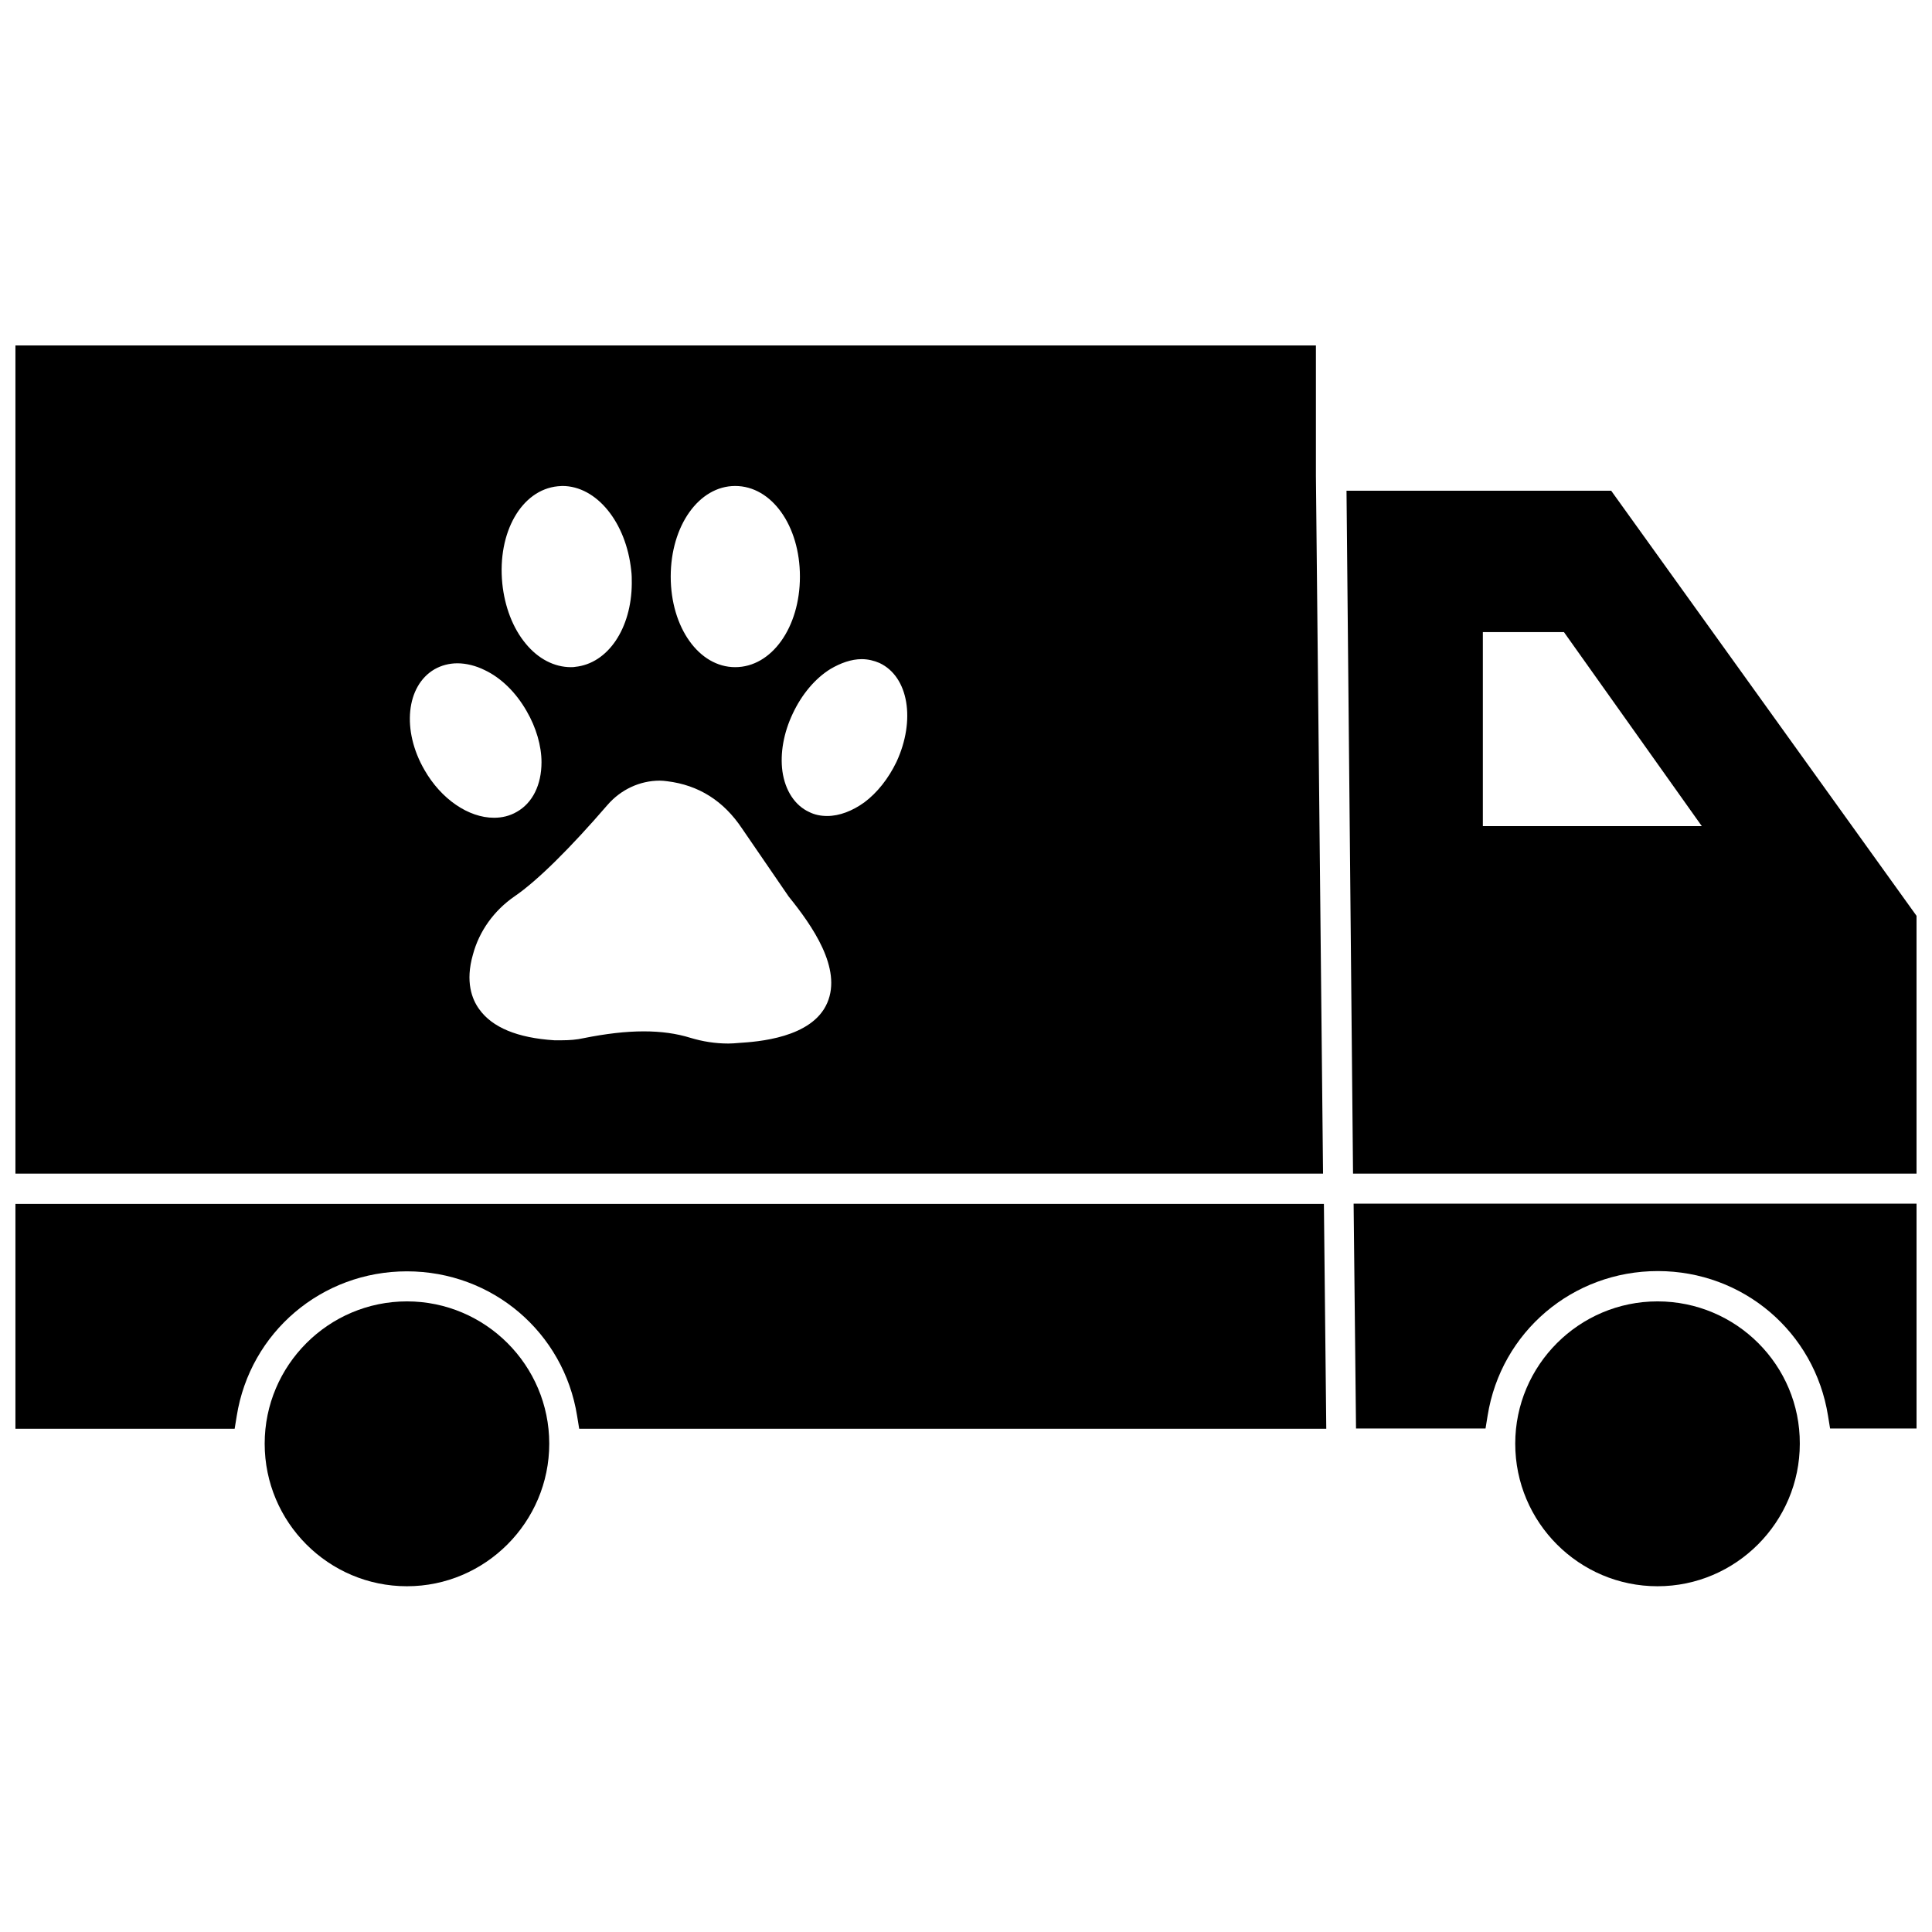
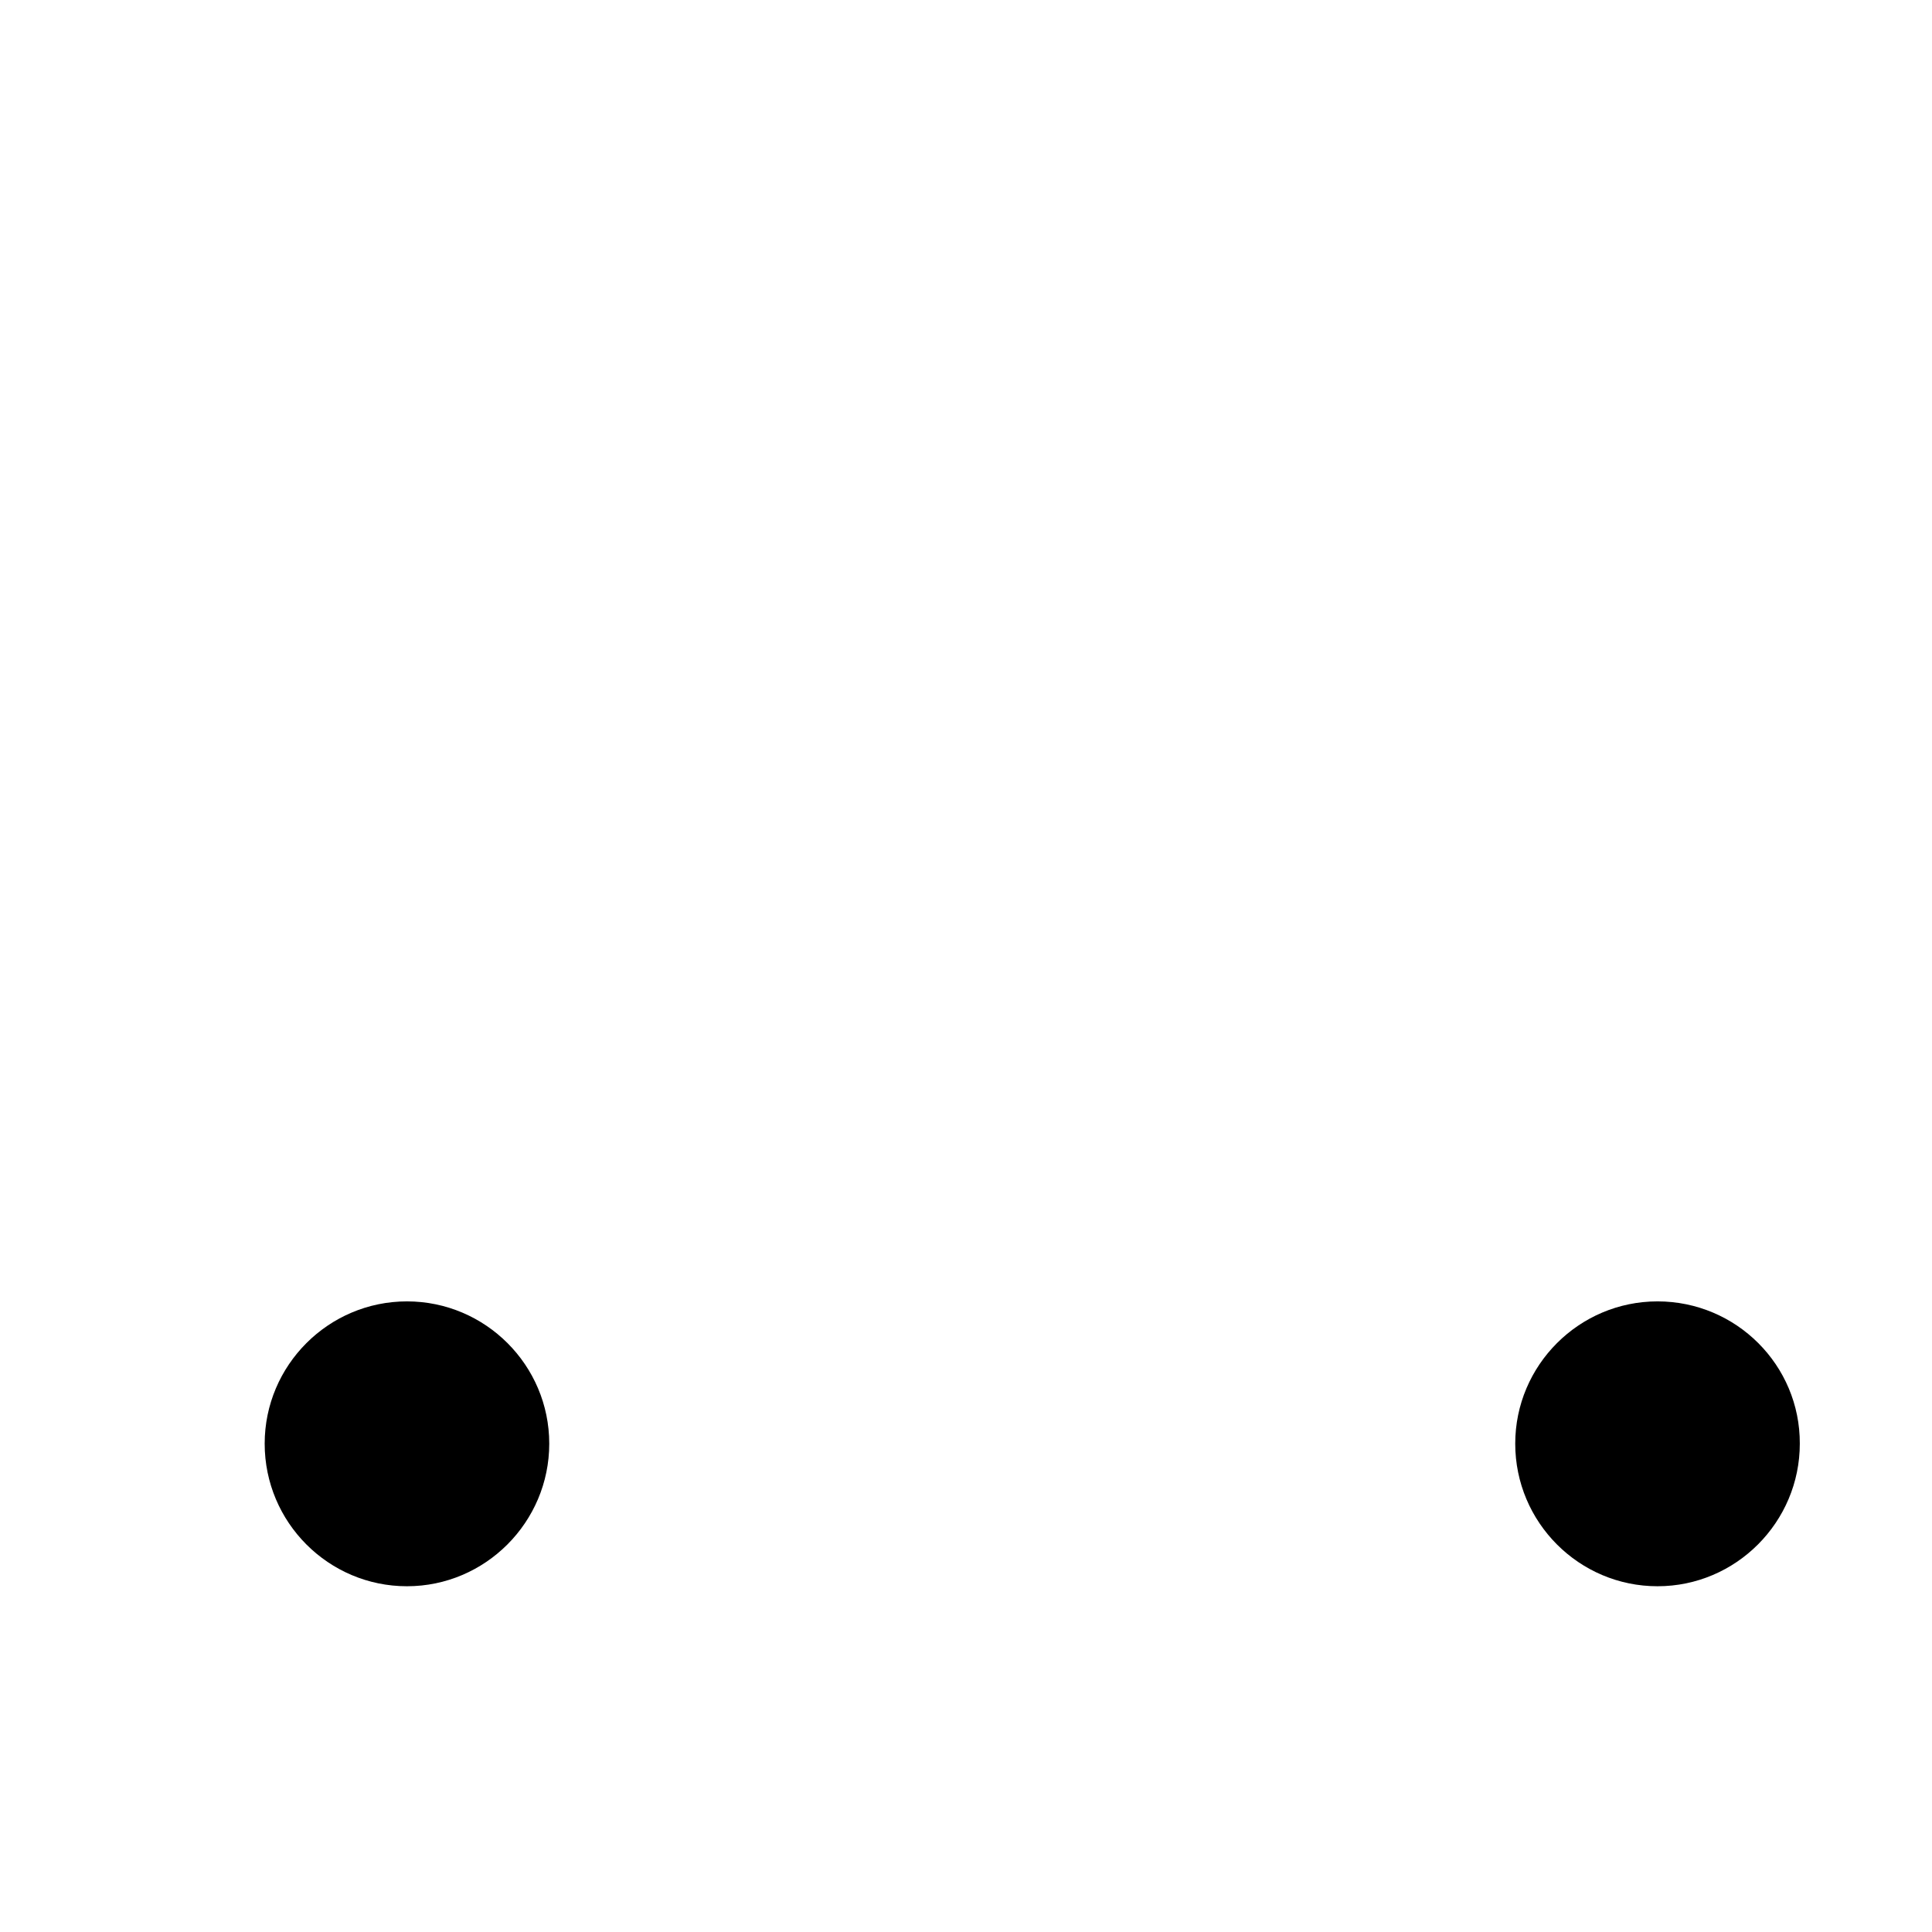
<svg xmlns="http://www.w3.org/2000/svg" width="800px" height="800px" version="1.1" viewBox="144 144 512 512">
  <defs>
    <clipPath id="d">
-       <path d="m148.09 463h347.91v60h-347.91z" />
-     </clipPath>
+       </clipPath>
    <clipPath id="c">
      <path d="m502 462h149.9v61h-149.9z" />
    </clipPath>
    <clipPath id="b">
      <path d="m500 274h151.9v182h-151.9z" />
    </clipPath>
    <clipPath id="a">
-       <path d="m148.09 235h346.91v221h-346.91z" />
-     </clipPath>
+       </clipPath>
  </defs>
  <path d="m251.85 488.88c-20.781 0-37.707 16.926-37.707 37.707 0 20.859 16.926 37.785 37.707 37.785s37.707-17.004 37.707-37.785c0-20.785-16.926-37.707-37.707-37.707z" />
  <g clip-path="url(#d)">
-     <path d="m148.09 463.05v59.59h58.094l0.551-3.387c3.543-22.199 22.516-38.336 45.105-38.336 22.594 0 41.562 16.137 45.105 38.336l0.551 3.387h197.98l-0.629-59.59z" />
-   </g>
+     </g>
  <g clip-path="url(#c)">
-     <path d="m503.36 522.57h34.32l0.551-3.387c3.543-22.199 22.516-38.336 45.105-38.336 22.594 0 41.562 16.137 45.105 38.336l0.551 3.387h22.91v-59.59h-149.18z" />
-   </g>
+     </g>
  <path d="m583.26 488.88c-20.781 0-37.707 16.926-37.707 37.707 0 20.859 16.926 37.785 37.707 37.785s37.707-17.004 37.707-37.785c0.082-20.785-16.844-37.707-37.707-37.707z" />
  <g clip-path="url(#b)">
-     <path d="m570.98 274.05h-70.141l1.73 180.98h149.33v-68.328zm-34.008 88.875v-51.406h21.492l36.527 51.406z" />
-   </g>
+     </g>
  <g clip-path="url(#a)">
    <path d="m492.73 270.11v-34.559h-344.64v219.47h346.53zm-196.33 50.617c-0.316 0.078-1.023 0.078-1.102 0.078-4.41 0-8.66-2.203-11.965-6.219-3.465-4.172-5.59-9.84-6.219-15.98-1.34-13.539 5.117-24.797 14.719-25.742 0.395 0 0.789-0.078 1.18-0.078 9.133 0 16.926 9.684 18.262 22.355 0.156 1.102 0.156 2.281 0.156 3.465-0.074 11.887-6.293 21.254-15.031 22.121zm-27.078 76.281c1.652-6.219 5.59-11.73 11.098-15.508 5.984-4.094 14.719-12.754 24.562-24.168 3.543-4.094 8.582-6.453 13.855-6.453 0.707 0 1.34 0.078 1.969 0.156 8.344 1.023 14.957 5.195 19.836 12.516l12.359 18.027c6.297 7.793 14.168 19.051 10.234 28.184-4.016 9.367-18.578 10.312-23.457 10.629-0.867 0.078-1.812 0.156-2.754 0.156-3.543 0-6.848-0.551-9.996-1.496-3.777-1.18-7.871-1.73-12.438-1.73-4.801 0-10.078 0.629-15.98 1.812-1.73 0.395-3.699 0.551-5.746 0.551h-1.969c-9.762-0.629-16.453-3.387-19.918-8.266-1.895-2.602-3.703-7.246-1.656-14.41zm69.508-76.203c-9.605 0-17.082-10.547-17.082-24.008s7.477-24.008 17.082-24.008c9.684 0 17.16 10.547 17.16 24.008s-7.477 24.008-17.16 24.008zm12.516 27.555c-0.629-4.723 0.316-10.156 2.754-15.273 2.363-5.039 5.902-9.289 9.996-11.809 2.676-1.574 5.512-2.598 8.266-2.598 1.652 0 3.305 0.395 4.723 1.023 7.715 3.621 9.605 15.191 4.488 26.215-2.125 4.41-5.117 8.188-8.5 10.707-3.148 2.281-6.613 3.621-9.84 3.621-1.73 0-3.305-0.316-4.723-1.023-3.856-1.734-6.453-5.746-7.164-10.863zm-92.18-27.004c1.812-1.023 3.856-1.574 6.062-1.574 2.281 0 4.879 0.629 7.242 1.812 4.328 2.047 8.266 5.902 11.098 10.863 2.519 4.328 3.938 9.211 3.938 13.539 0 5.984-2.363 10.785-6.535 13.145-1.891 1.102-3.938 1.574-6.062 1.574-6.769 0-14.012-4.961-18.422-12.676-6.059-10.465-4.879-22.273 2.68-26.684z" />
  </g>
</svg>